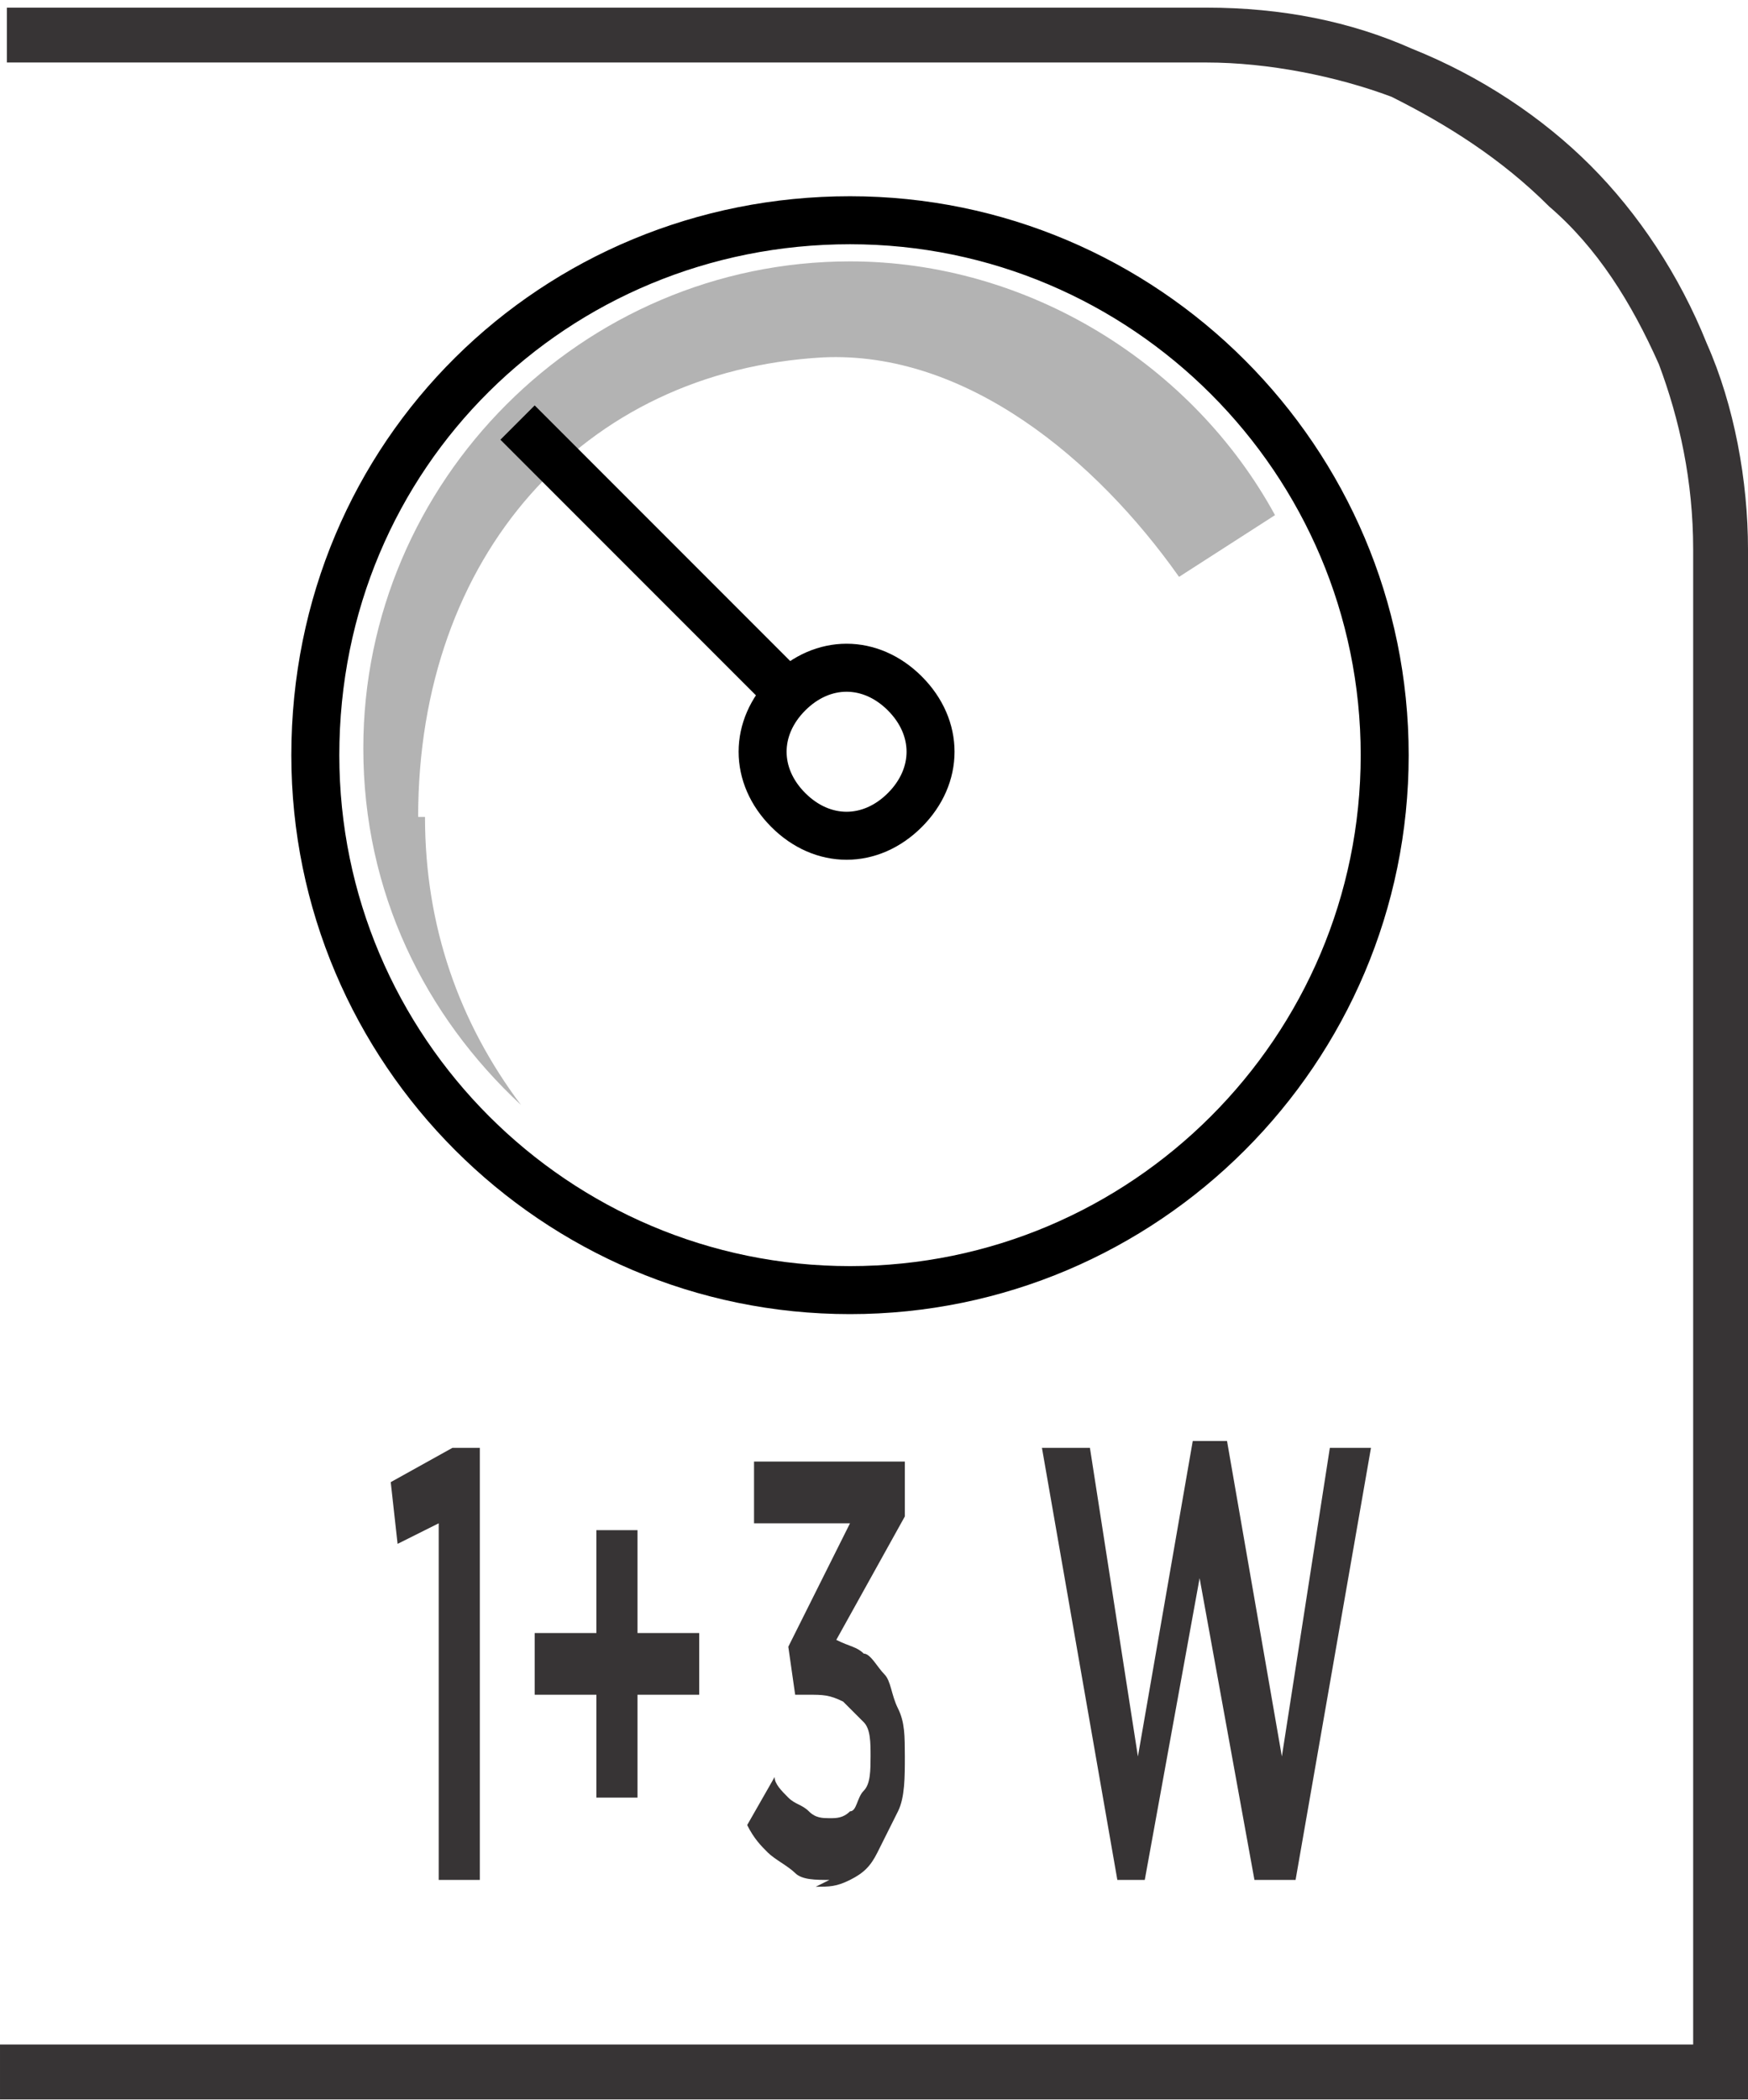
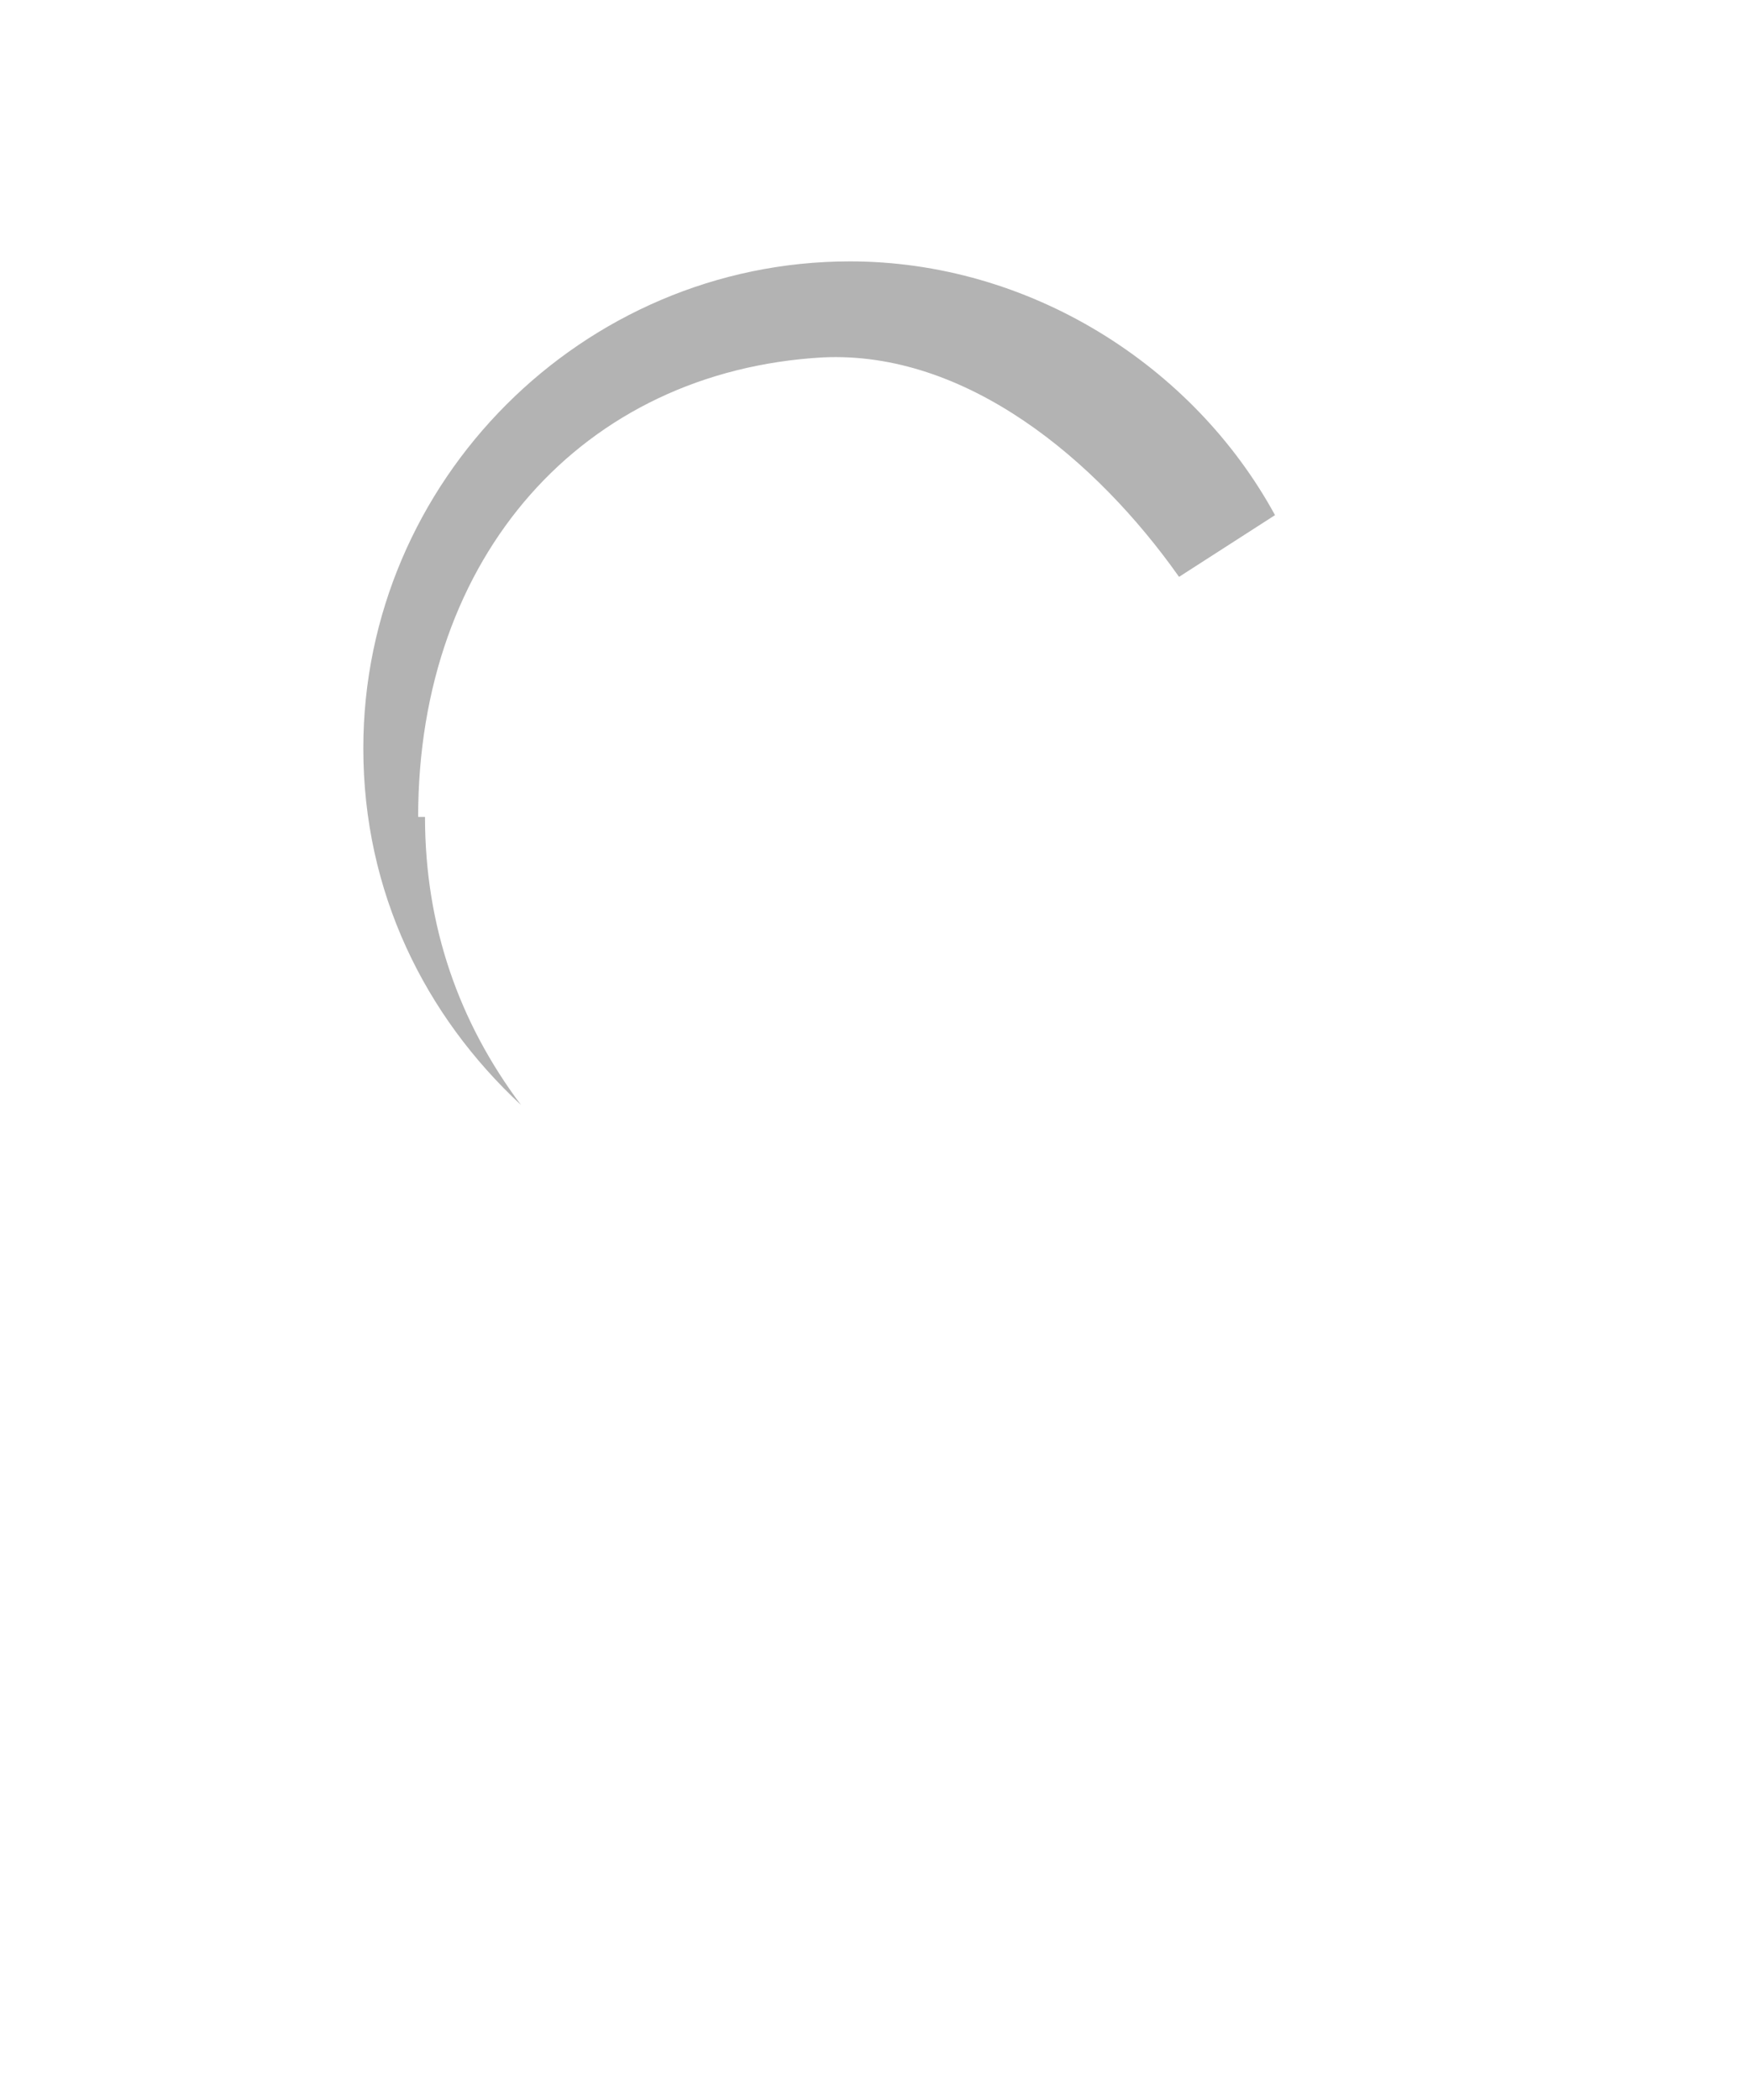
<svg xmlns="http://www.w3.org/2000/svg" xml:space="preserve" width="6.73mm" height="8.082mm" style="shape-rendering:geometricPrecision; text-rendering:geometricPrecision; image-rendering:optimizeQuality; fill-rule:evenodd; clip-rule:evenodd" viewBox="0 0 0.255 0.306">
  <defs>
    <style type="text/css">
   
    .str0 {stroke:black;stroke-width:0.007}
    .fil1 {fill:none;fill-rule:nonzero}
    .fil0 {fill:#373435;fill-rule:nonzero}
    .fil3 {fill:black;fill-rule:nonzero}
    .fil2 {fill:#B3B3B3;fill-rule:nonzero}
   
  </style>
  </defs>
  <g id="Layer_x0020_1">
    <g id="_613721120">
-       <path id="_613721840" class="fil0" d="M0.002 0.298l0.245 0 0 -0.218c0,-0.01 -0.002,-0.019 -0.005,-0.027 -0.004,-0.009 -0.009,-0.017 -0.016,-0.023 -0.007,-0.007 -0.015,-0.012 -0.023,-0.016 -0.008,-0.003 -0.018,-0.005 -0.027,-0.005l-0.175 0 0 -0.008 0.175 0c0.011,0 0.021,0.002 0.03,0.006 0.01,0.004 0.019,0.01 0.026,0.017 0.007,0.007 0.013,0.016 0.017,0.026 0.004,0.009 0.006,0.02 0.006,0.03l0 0.226 -0.255 0 0 -0.008 0.002 0z" />
-       <path id="_613721360" class="fil1 str0" d="M0.202 0.11c0,0.043 -0.035,0.078 -0.078,0.078 -0.043,0 -0.078,-0.035 -0.078,-0.078 0,-0.044 0.035,-0.078 0.078,-0.078 0.043,0 0.078,0.035 0.078,0.078z" />
      <path id="_613722032" class="fil2" d="M0.061 0.119c0,-0.038 0.024,-0.065 0.059,-0.067 0.021,-0.001 0.04,0.015 0.052,0.032l0.014 -0.009c-0.012,-0.022 -0.036,-0.037 -0.062,-0.037 -0.039,0 -0.071,0.032 -0.071,0.071 0,0.021 0.009,0.039 0.023,0.052 -0.009,-0.012 -0.014,-0.026 -0.014,-0.042z" />
-       <path id="_613721888" class="fil1 str0" d="M0.132 0.118c-0.005,0.005 -0.012,0.005 -0.017,0 -0.005,-0.005 -0.005,-0.012 0,-0.017 0.005,-0.005 0.012,-0.005 0.017,0 0.005,0.005 0.005,0.012 0,0.017z" />
-       <path id="_613721816" class="fil3" d="M0.073 0.064l0.04 0.04c0.001,-0.001 0.001,-0.002 0.002,-0.003 0.001,-0.001 0.002,-0.002 0.003,-0.002l-0.04 -0.04 -0.005 0.005z" />
-       <path id="_613721912" class="fil0" d="M0.064 0.274l0.006 0 0 -0.063 -0.004 0 -0.009 0.005 0.001 0.009 0.006 -0.003 0 0.052zm0.023 -0.012l0.006 0 0 -0.015 0.009 0 0 -0.009 -0.009 0 0 -0.015 -0.006 0 0 0.015 -0.009 0 0 0.009 0.009 0 0 0.015zm0.032 0.013c0.002,-1.13455e-005 0.003,-0 0.005,-0.001 0.002,-0.001 0.003,-0.002 0.004,-0.004 0.001,-0.002 0.002,-0.004 0.003,-0.006 0.001,-0.002 0.001,-0.005 0.001,-0.008l0 -0c-1.13455e-005,-0.003 -0,-0.005 -0.001,-0.007 -0.001,-0.002 -0.001,-0.004 -0.002,-0.005 -0.001,-0.001 -0.002,-0.003 -0.003,-0.003 -0.001,-0.001 -0.002,-0.001 -0.004,-0.002l0.01 -0.018 0 -0.008 -0.022 0 0 0.009 0.014 0 -0.009 0.018 0.001 0.007 0.002 0c0.002,0 0.003,0 0.005,0.001 0.001,0.001 0.002,0.002 0.003,0.003 0.001,0.001 0.001,0.003 0.001,0.005l0 0c-1.13455e-005,0.002 -0,0.004 -0.001,0.005 -0.001,0.001 -0.001,0.003 -0.002,0.003 -0.001,0.001 -0.002,0.001 -0.003,0.001 -0.001,-1.51274e-005 -0.002,-0 -0.003,-0.001 -0.001,-0.001 -0.002,-0.001 -0.003,-0.002 -0.001,-0.001 -0.002,-0.002 -0.002,-0.003l-0.004 0.007c0.001,0.002 0.002,0.003 0.003,0.004 0.001,0.001 0.003,0.002 0.004,0.003 0.001,0.001 0.003,0.001 0.005,0.001zm0.042 -0.001l0.006 0 0.008 -0.044 0.008 0.044 0.006 0 0.011 -0.063 -0.006 0 -0.007 0.045 -0.008 -0.046 -0.005 0 -0.008 0.046 -0.007 -0.045 -0.007 0 0.011 0.063z" />
    </g>
  </g>
</svg>